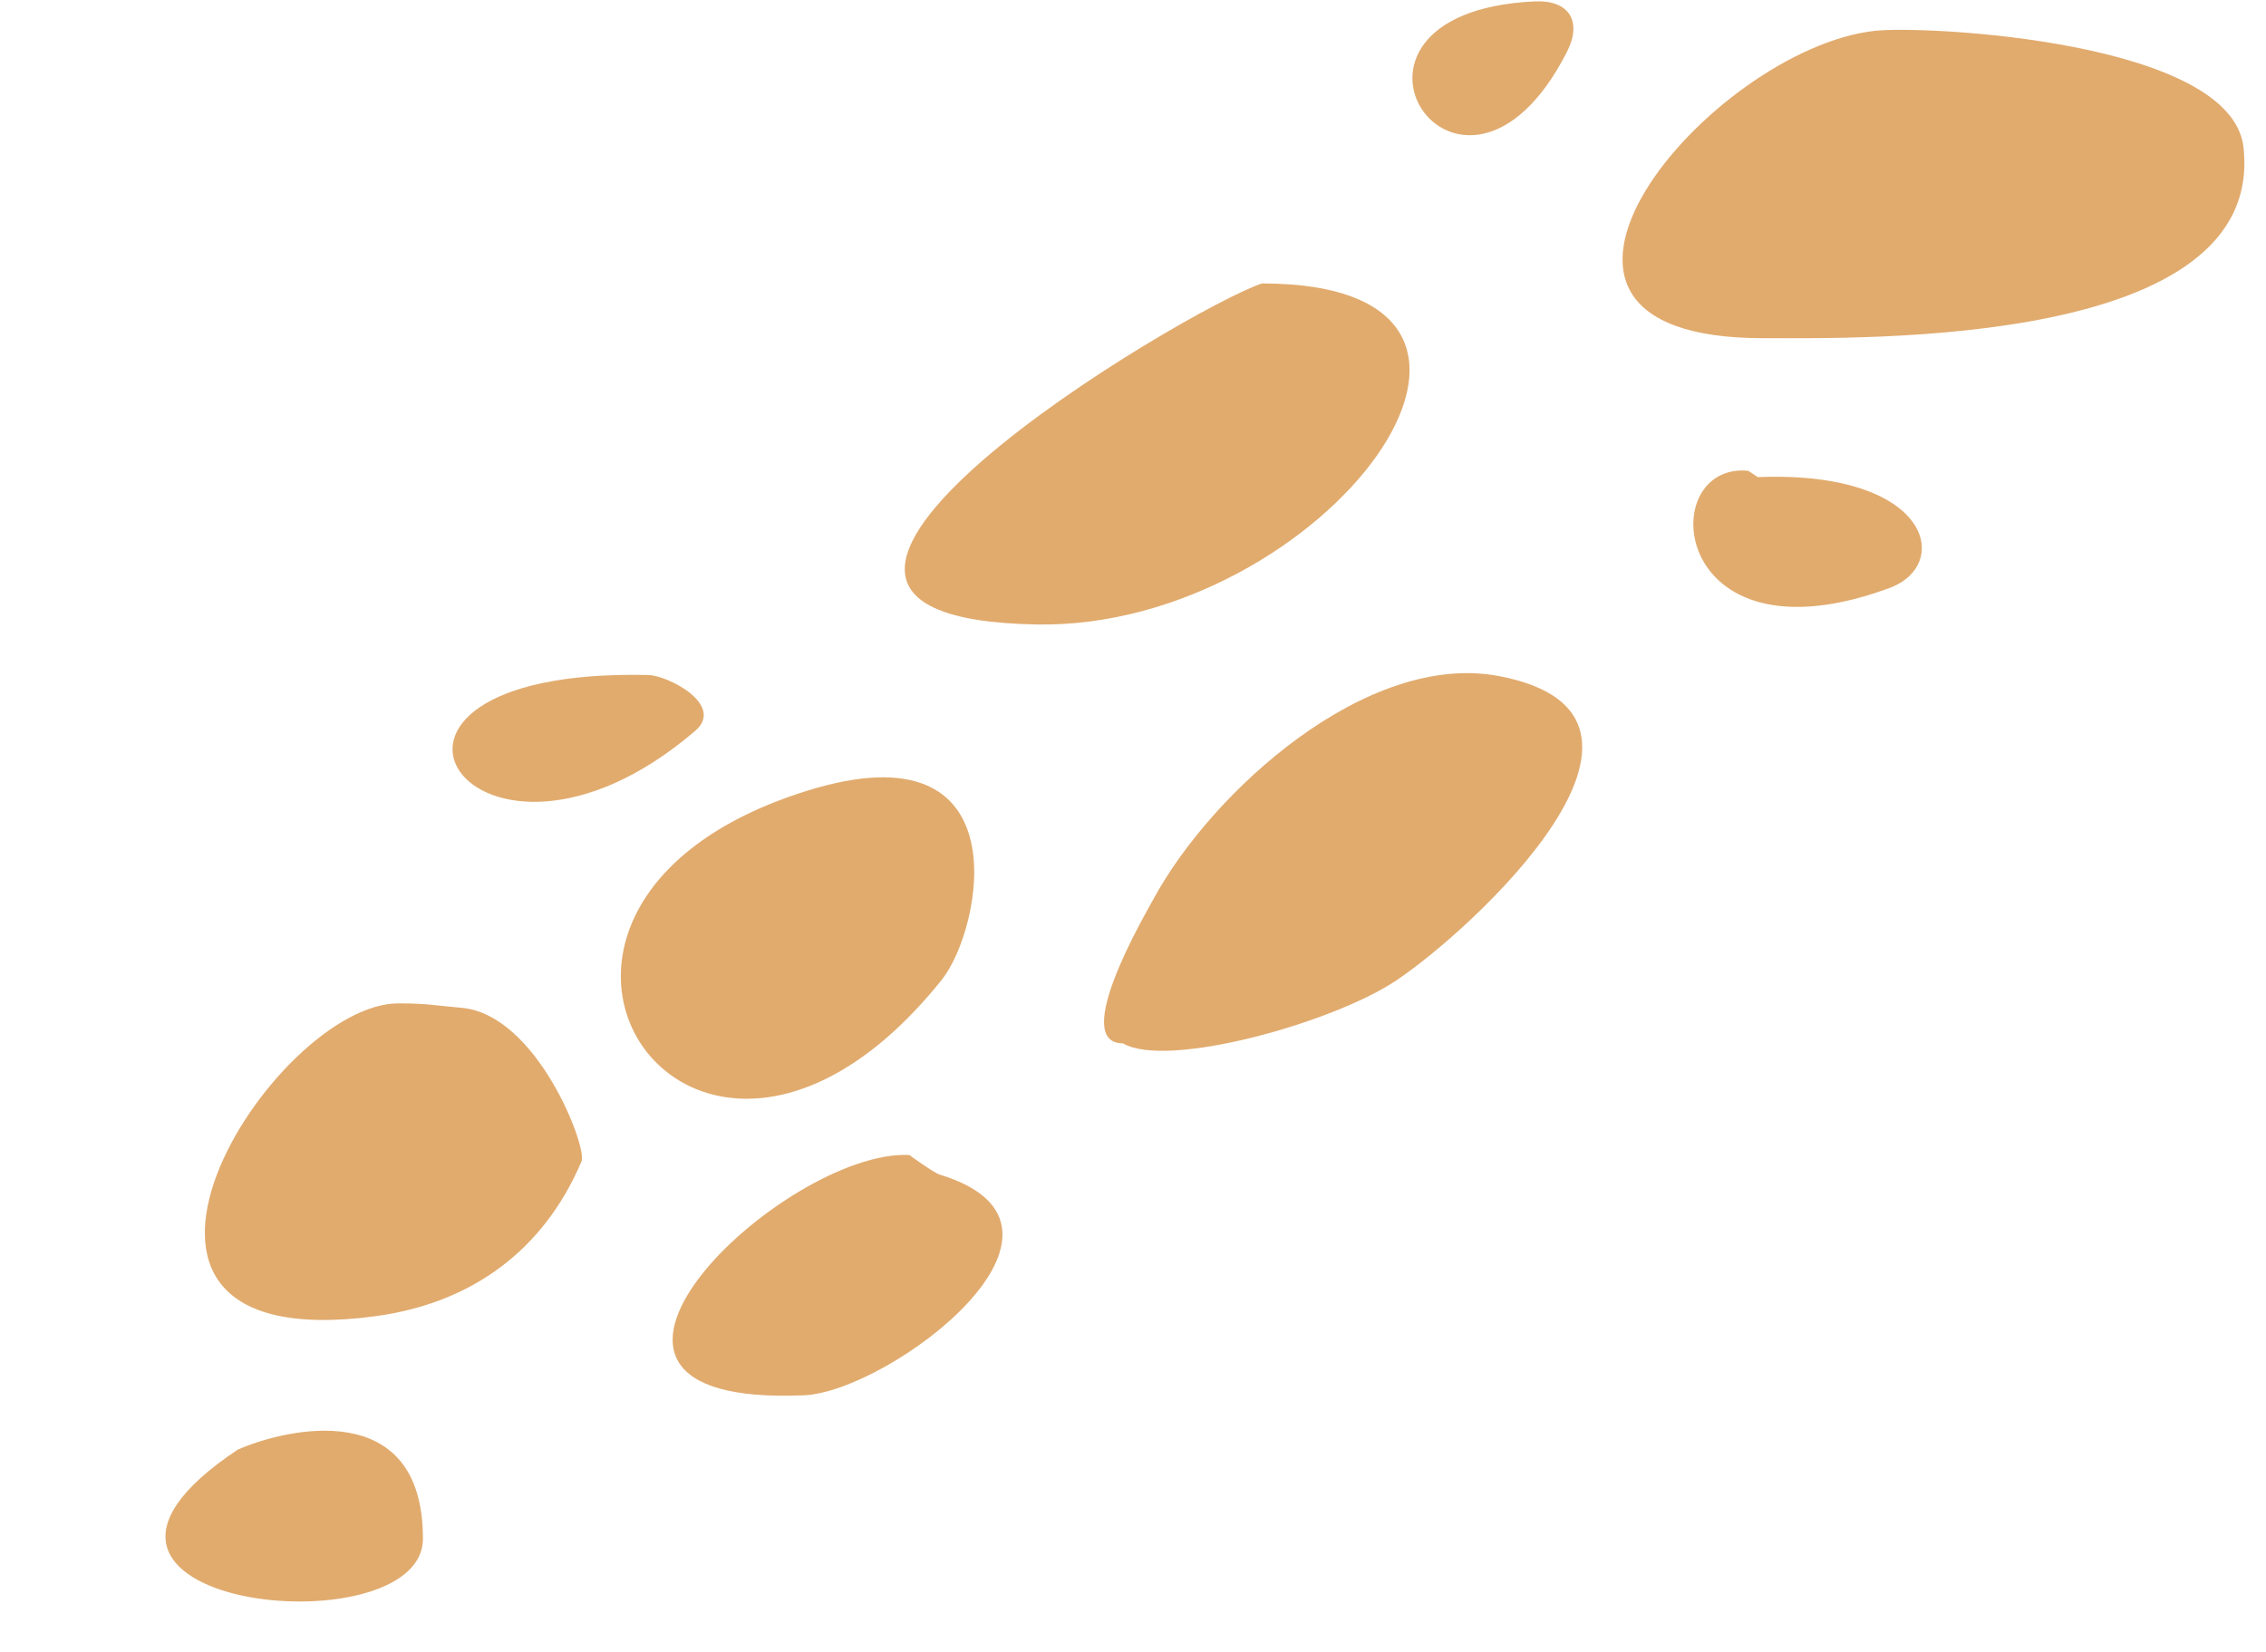
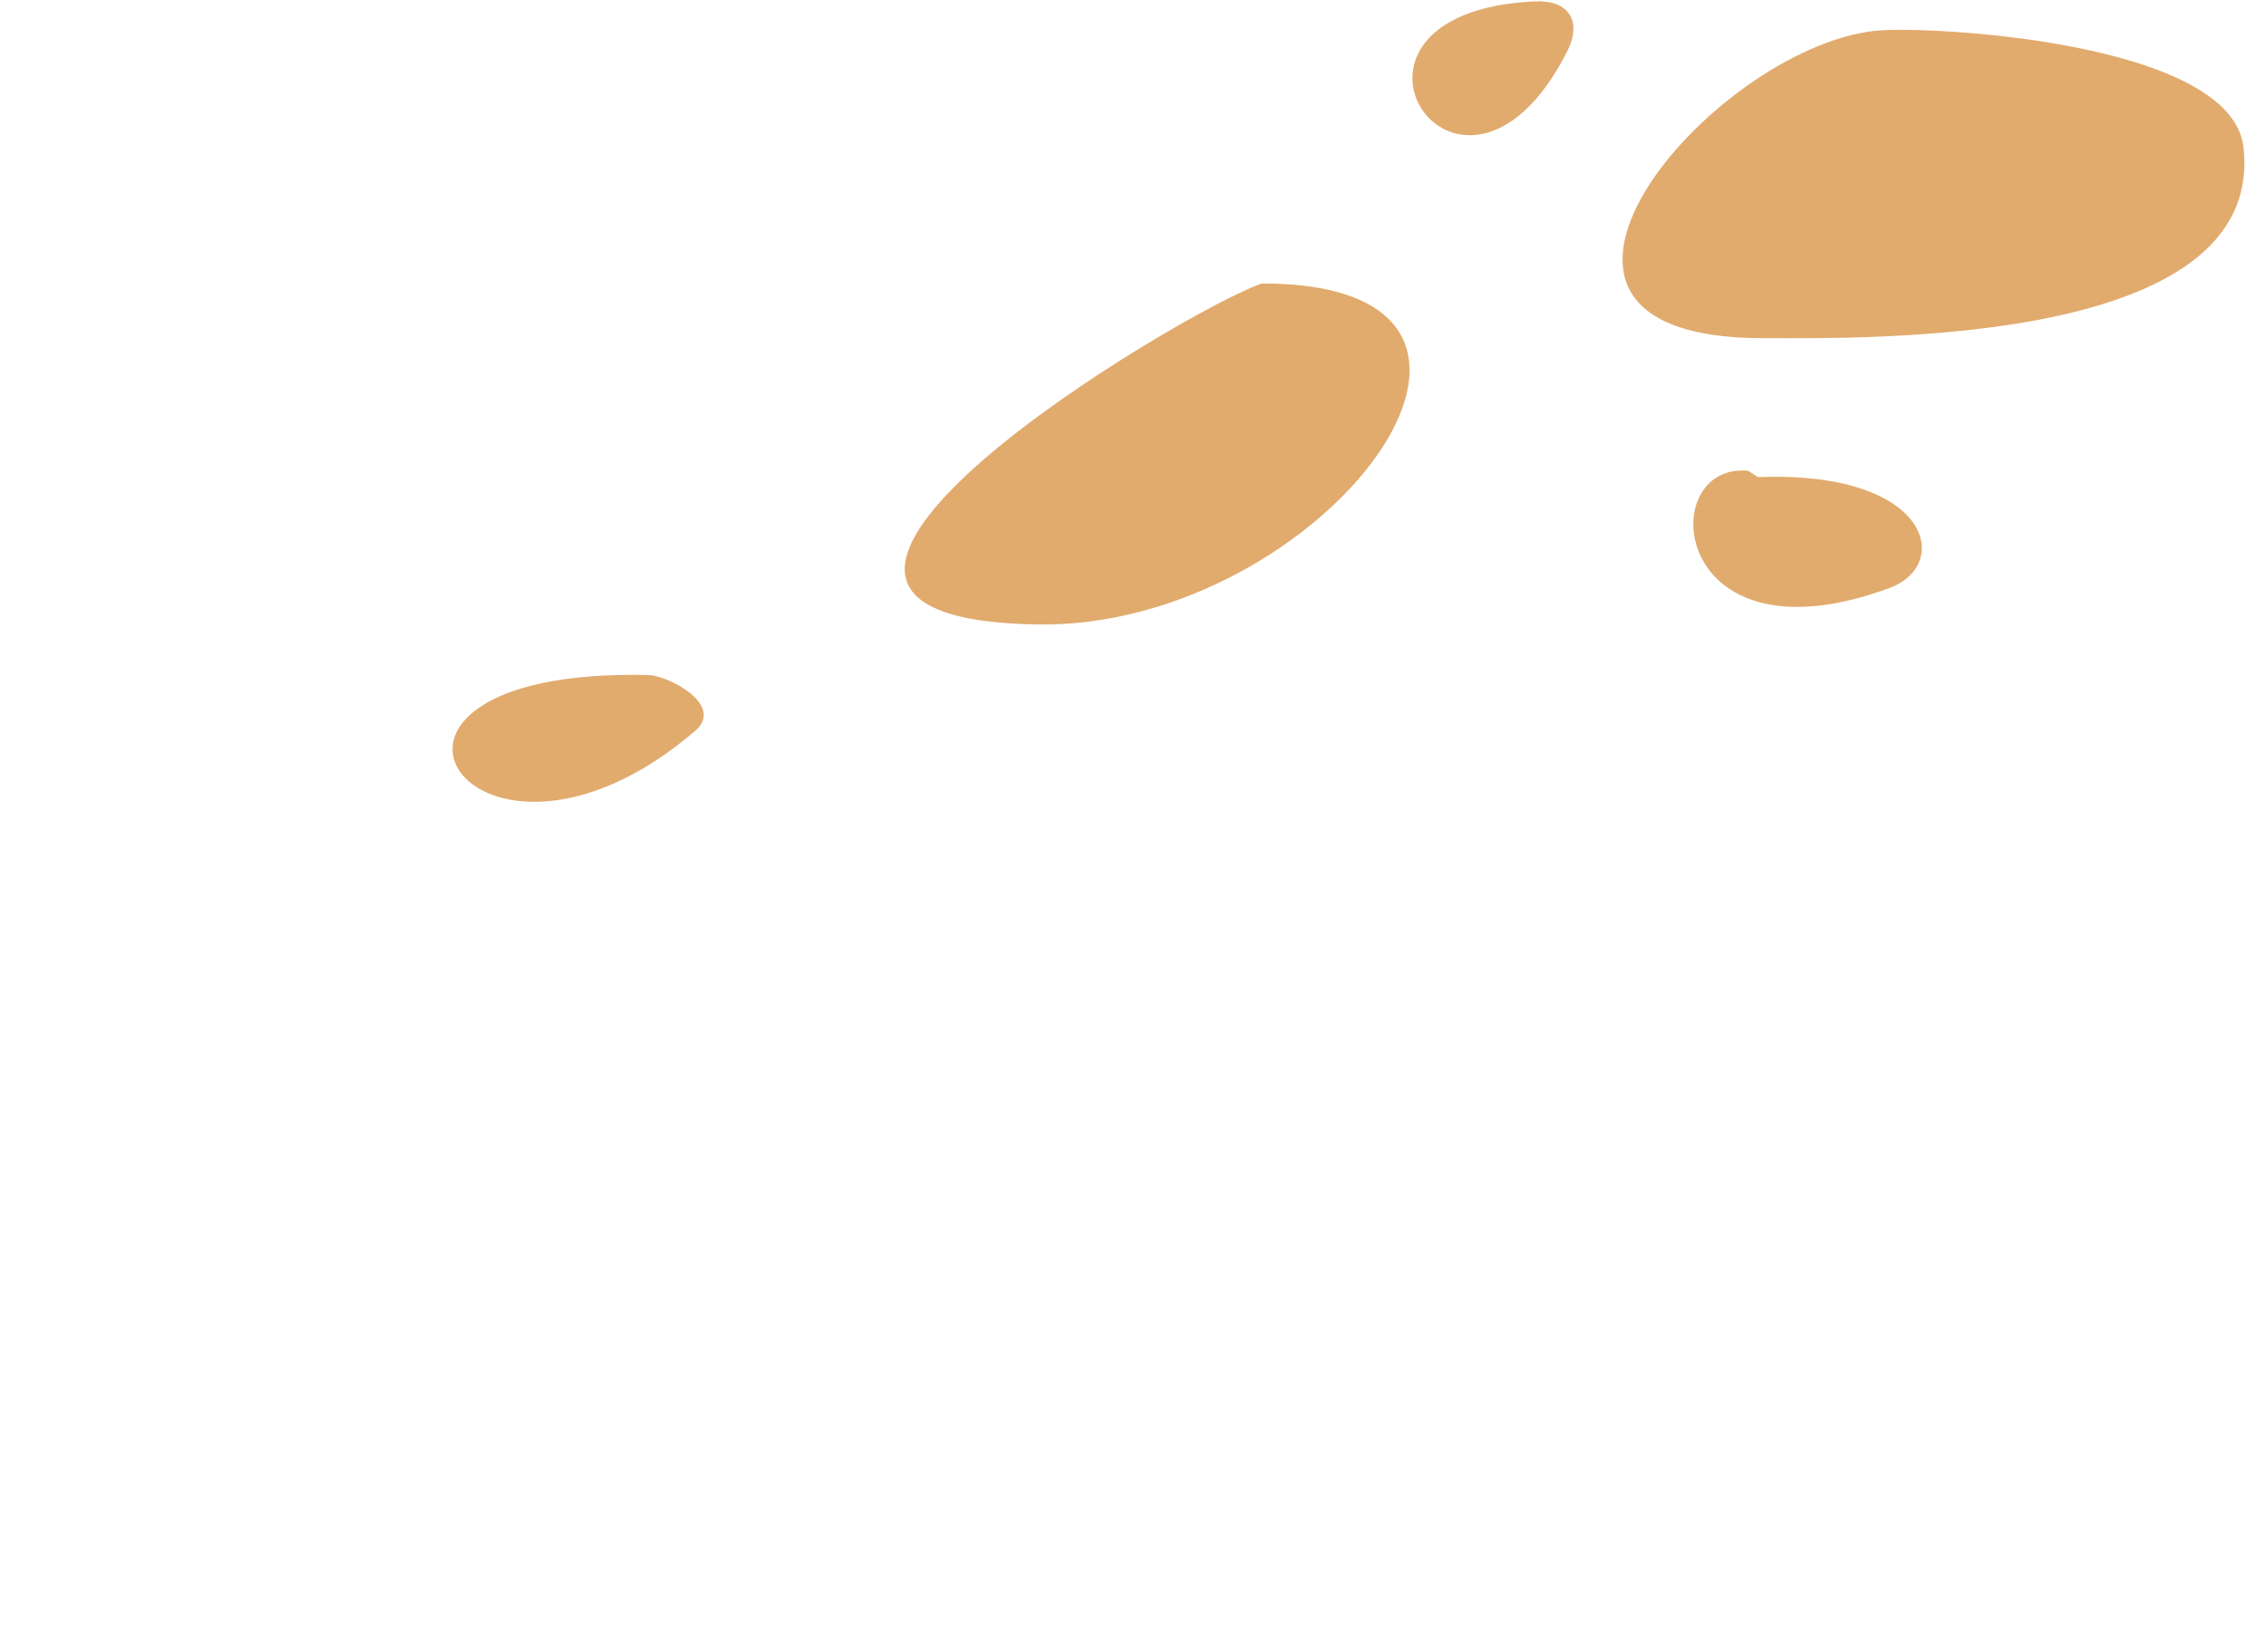
<svg xmlns="http://www.w3.org/2000/svg" fill="#000000" height="64.3" id="Layer_1" preserveAspectRatio="xMidYMid meet" version="1.1" viewBox="3.1 18.8 88.2 64.3" width="88.2" x="0" xml:space="preserve" y="0" zoomAndPan="magnify">
  <g clip-rule="evenodd" fill="#e1ab6e" fill-rule="evenodd" id="change1_1">
-     <path d="M34.517,49.585c-14.436,4.494-4.464,19.486,5.245,7.353C41.323,54.986,42.952,46.959,34.517,49.585z" fill="inherit" />
-     <path d="M46.809,59.42c1.711,1.003,8.141-0.787,10.617-2.435c2.983-1.985,12.052-10.335,4.02-11.864 c-5.146-0.98-11.185,4.503-13.448,8.678C47.681,54.384,44.728,59.42,46.809,59.42z" fill="inherit" />
    <path d="M52.219,29.835c-2.942,0.98-23.216,13.039-8.748,13.277C54.591,43.294,64.685,29.835,52.219,29.835z" fill="inherit" />
    <path d="M71.151,37.129c-3.681-0.364-3.083,7.728,5.491,4.564c2.469-0.911,1.594-4.585-5.123-4.318L71.151,37.129z" fill="inherit" />
    <path d="M76.068,20.001c-6.396,0.713-15.981,11.965-4.344,11.965c3.974,0,19.571,0.333,18.7-7.432 C89.958,20.386,78.034,19.781,76.068,20.001z" fill="inherit" />
    <path d="M62.833,18.854c-9.242,0.435-2.891,10.097,1.257,1.967C64.705,19.614,64.159,18.791,62.833,18.854z" fill="inherit" />
    <path d="M28.33,45.079c-13.343-0.302-6.821,9.592,1.831,2.173C31.324,46.255,29.122,45.097,28.33,45.079z" fill="inherit" />
-     <path d="M38.493,63.765c-4.893-0.223-15.544,9.852-4.098,9.356c3.336-0.144,11.908-6.583,5.273-8.594 C39.462,64.466,38.484,63.765,38.493,63.765z" fill="inherit" />
-     <path d="M18.66,57.864c-4.908-0.103-13.77,13.878-0.983,12.183c3.78-0.501,6.589-2.571,8.059-6.036 c0.23-0.54-1.732-5.724-4.678-5.976C20.03,57.947,19.731,57.864,18.66,57.864z" fill="inherit" />
-     <path d="M12.35,75.239c-9.221,6.141,7.212,7.84,7.212,3.463C19.562,73.133,14.204,74.42,12.35,75.239z" fill="inherit" />
  </g>
</svg>